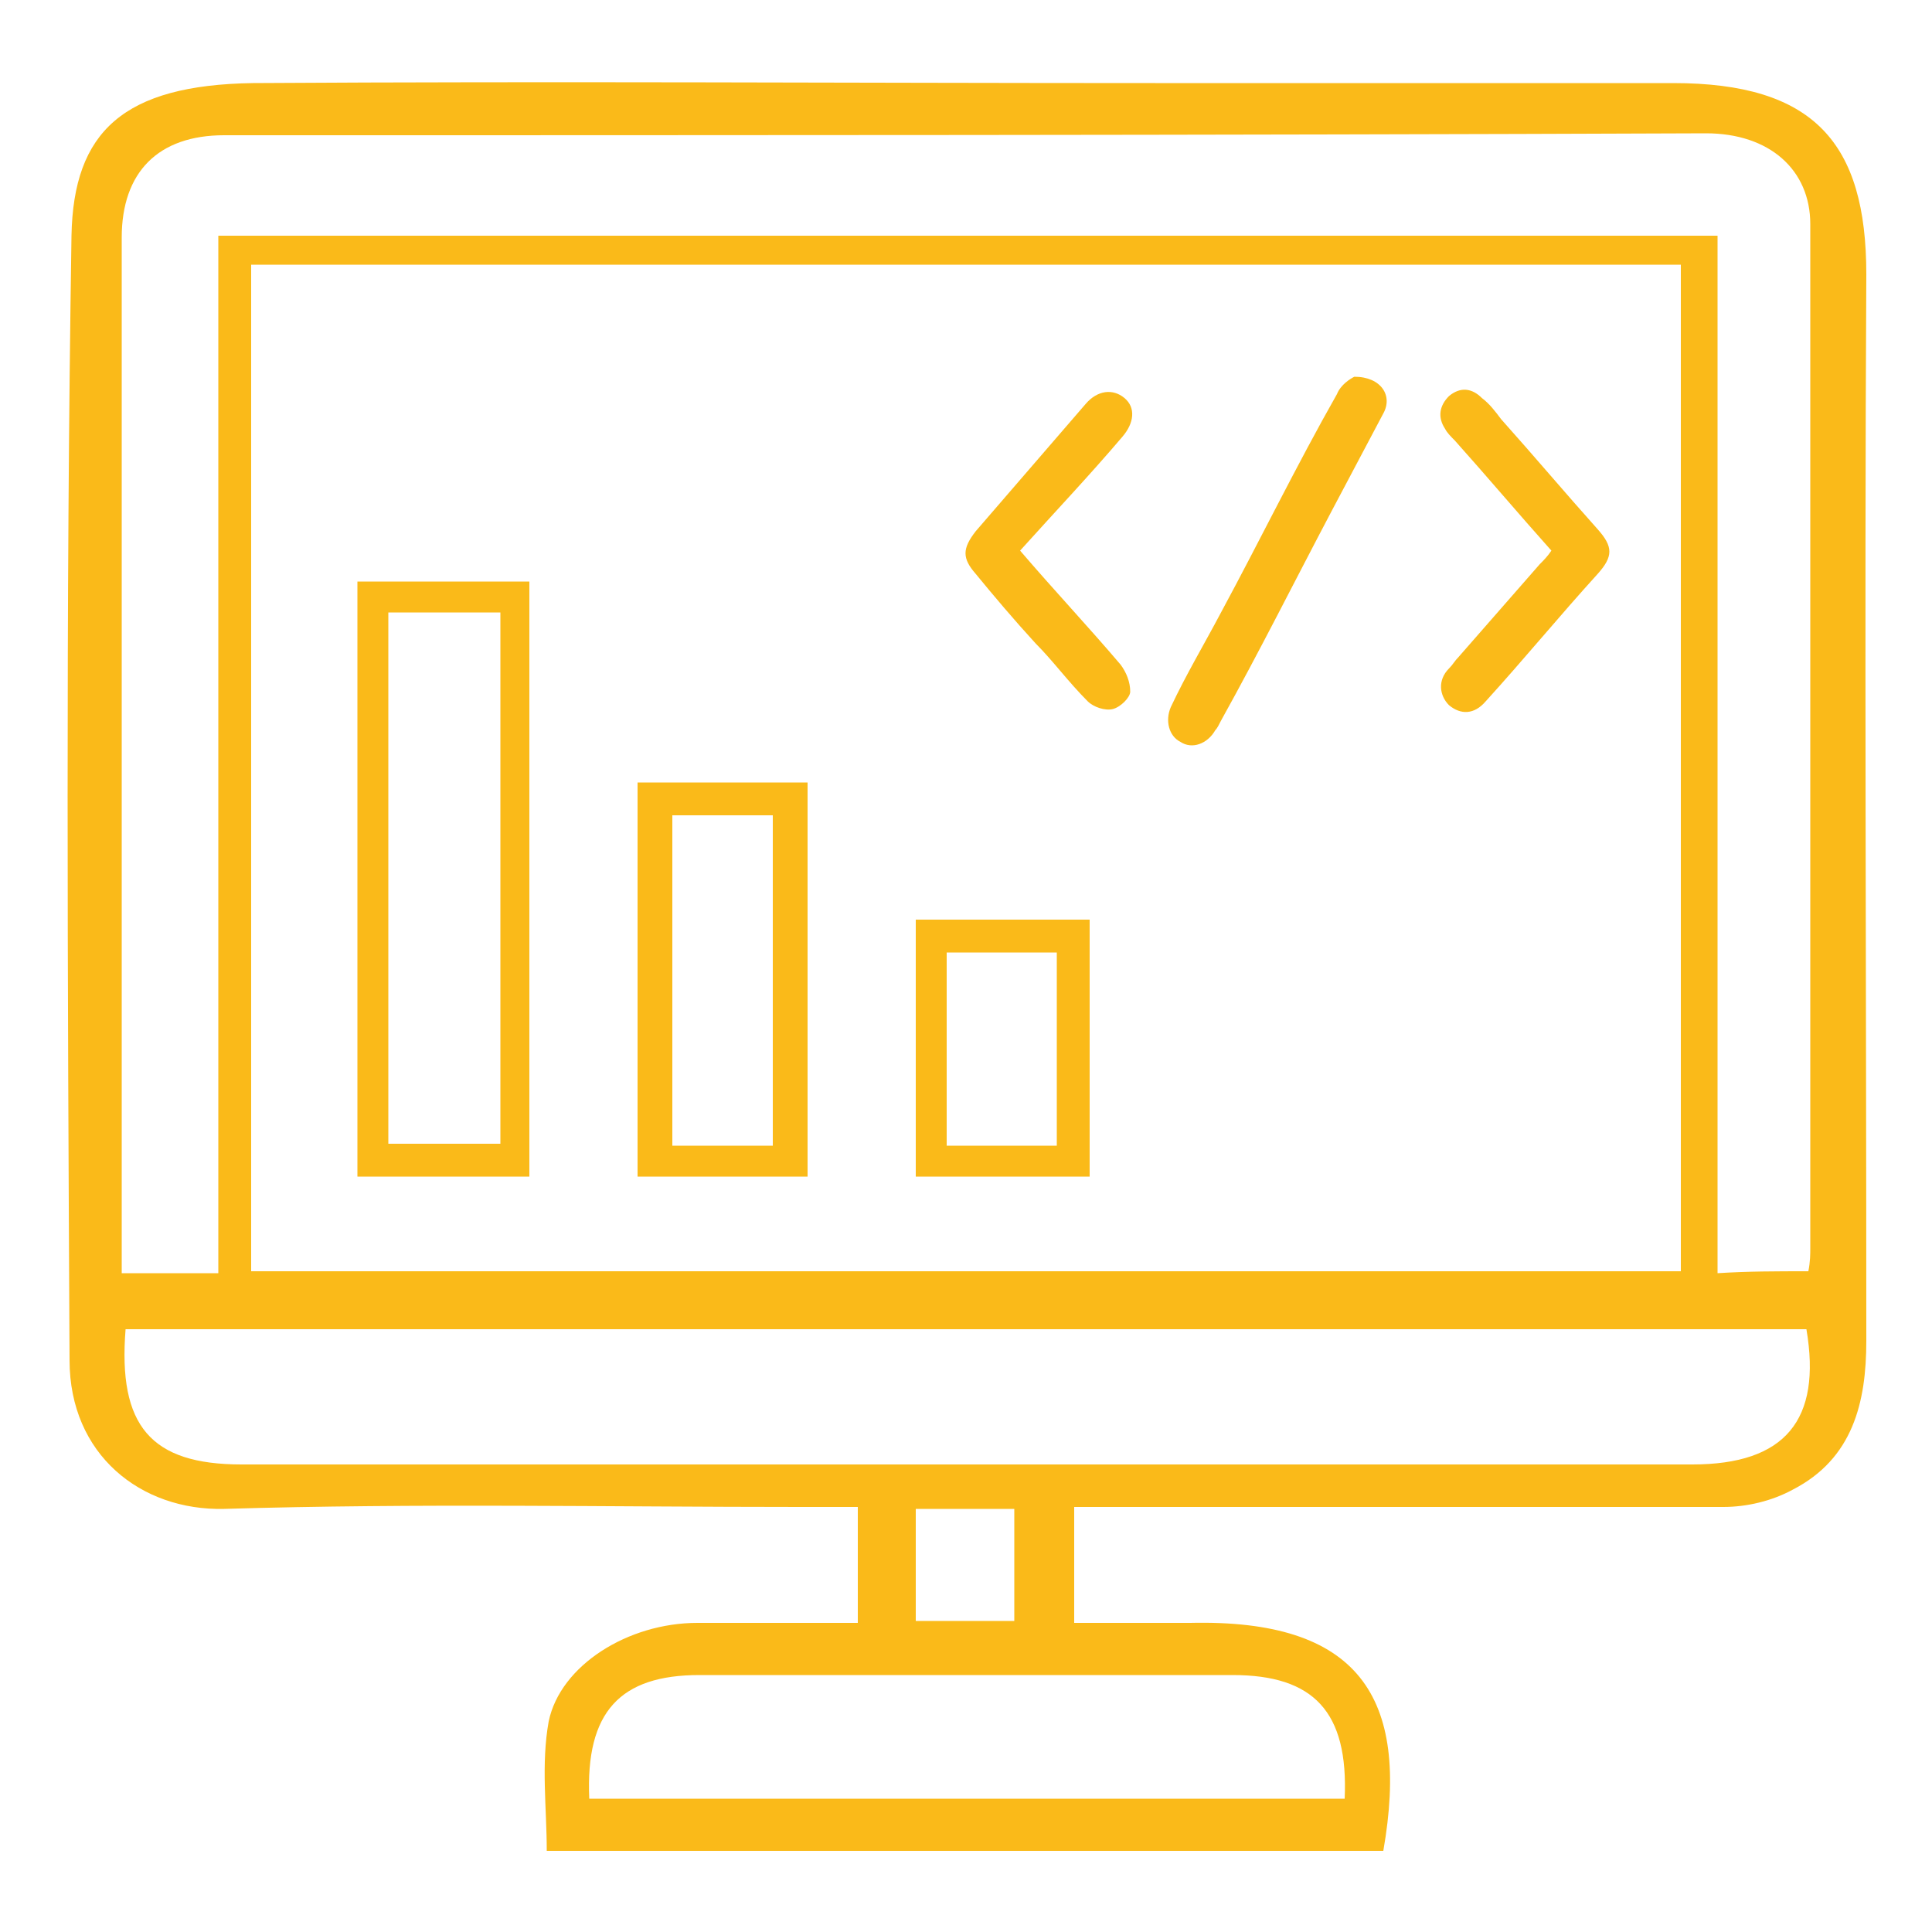
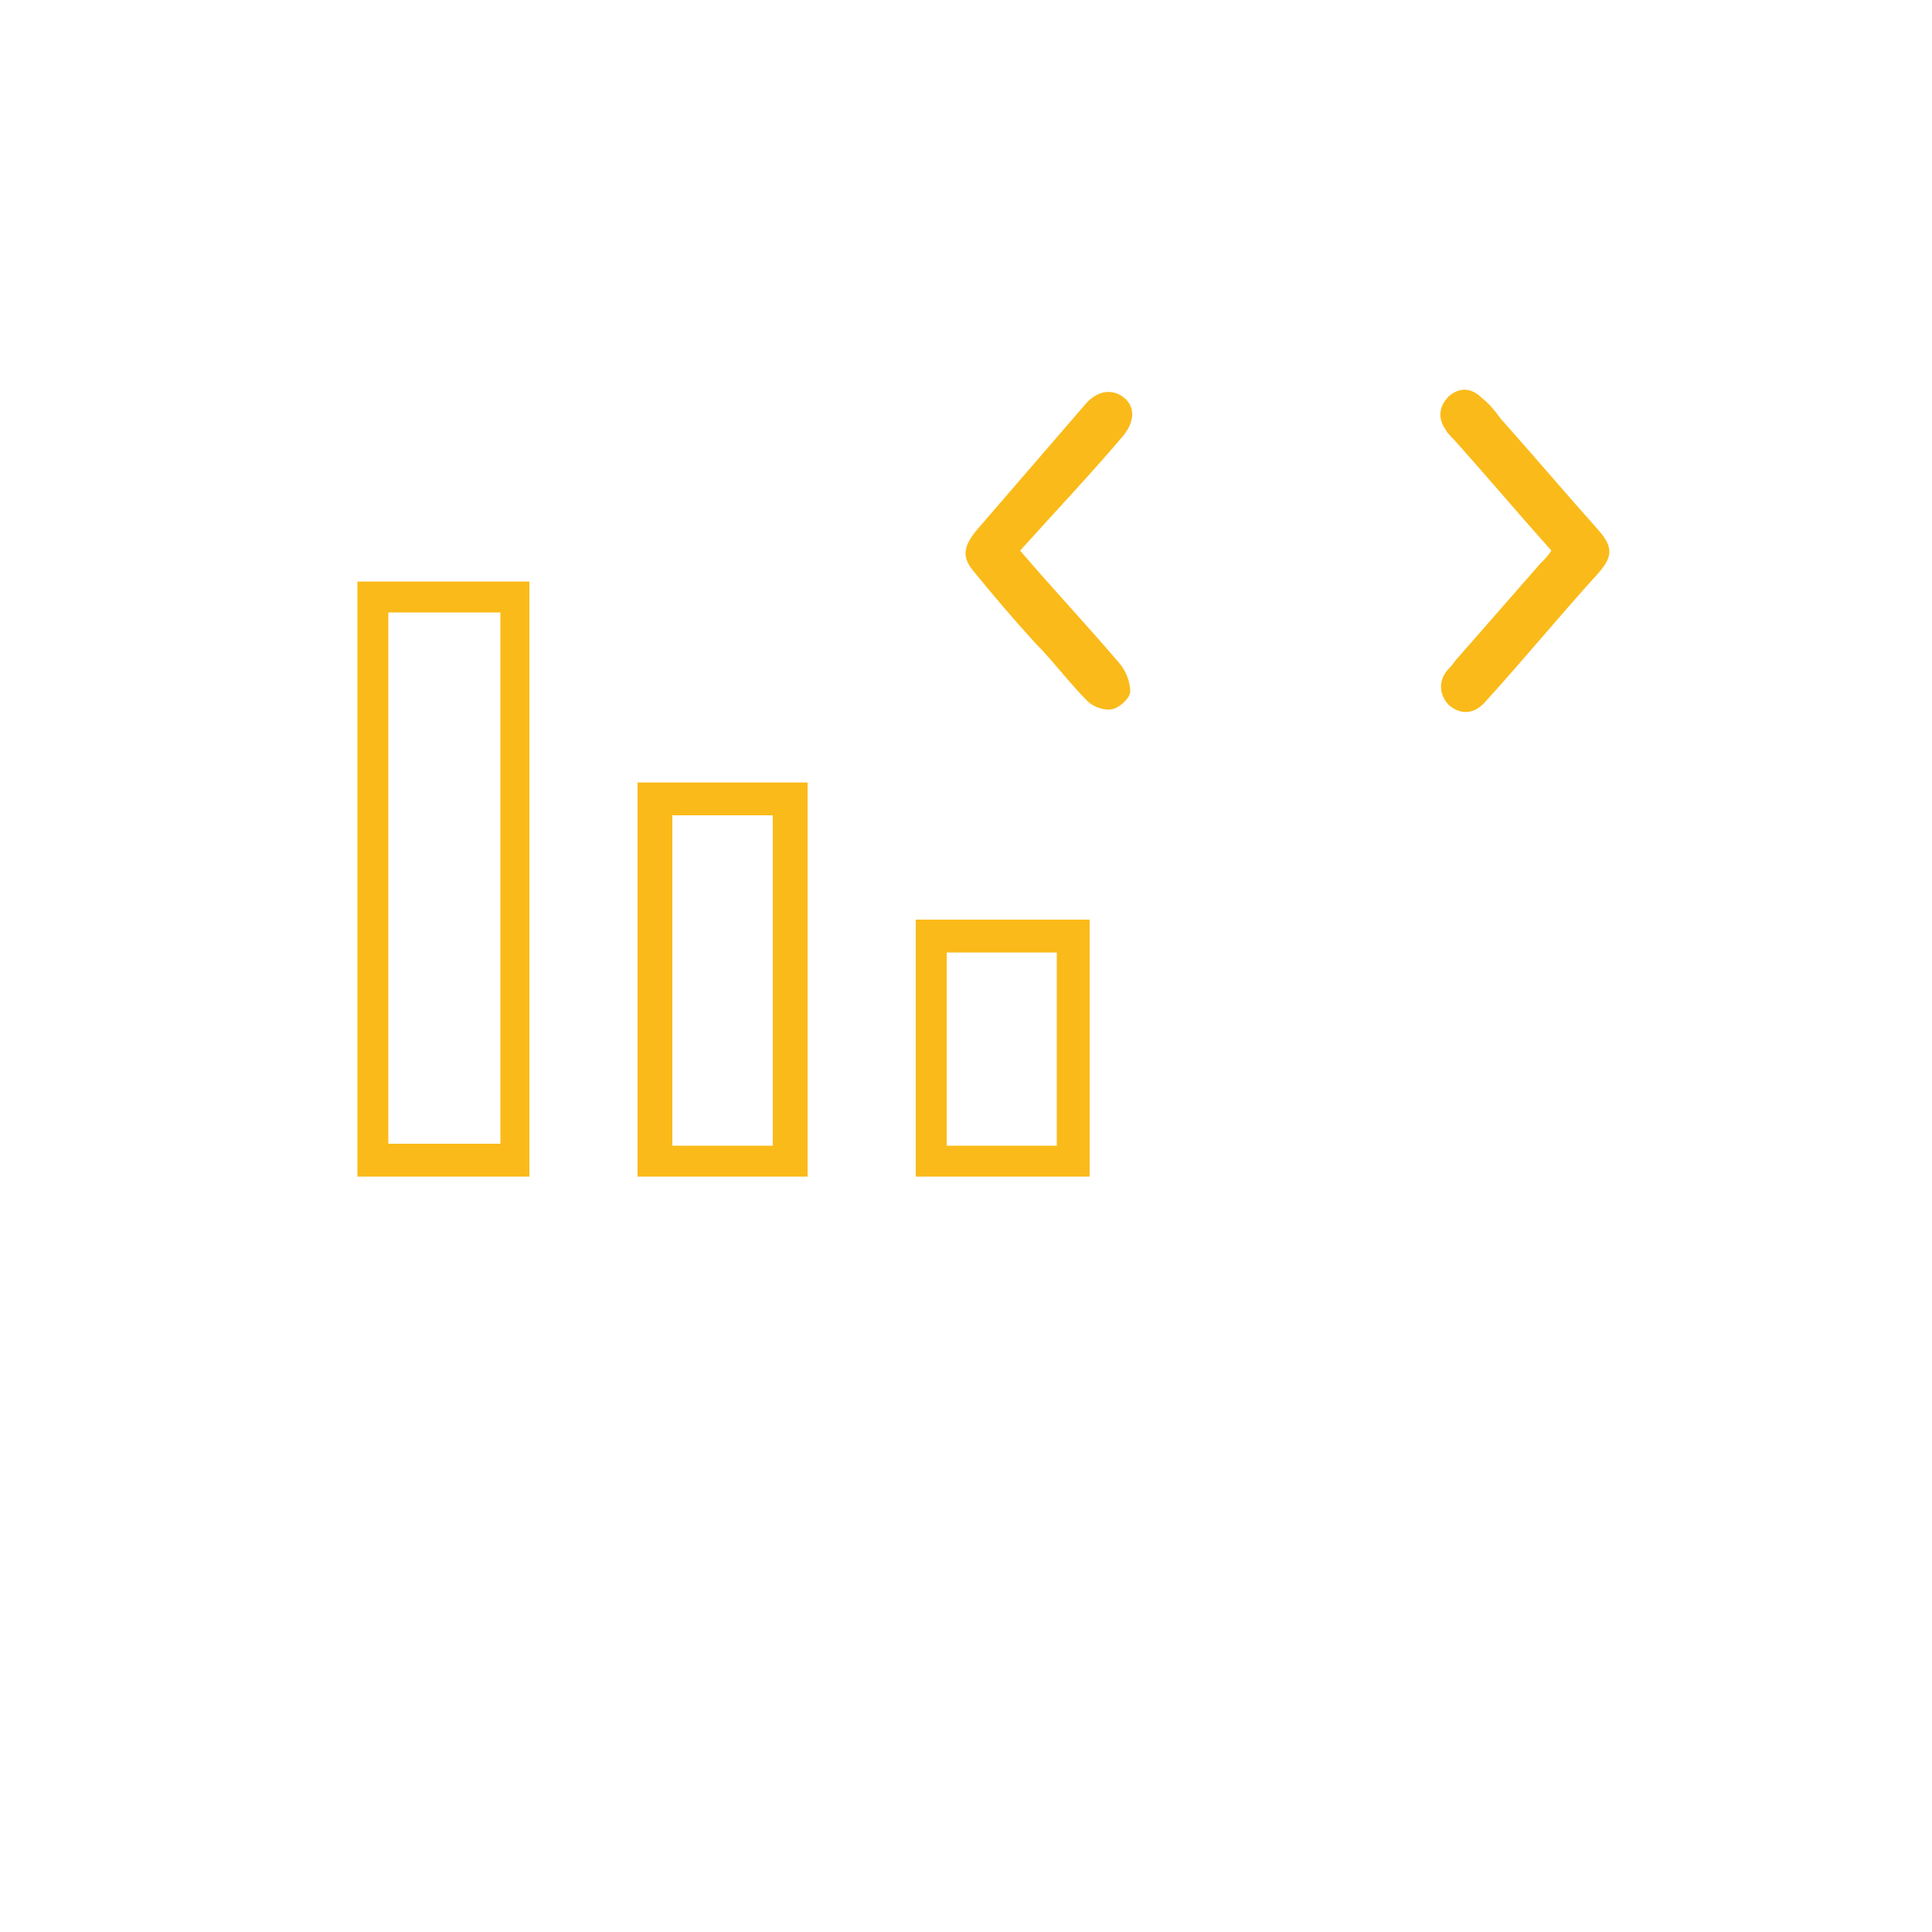
<svg xmlns="http://www.w3.org/2000/svg" version="1.1" id="Layer_1" x="0px" y="0px" viewBox="0 0 100 100" style="enable-background:new 0 0 100 100;" xml:space="preserve">
  <style type="text/css">
	.st0{fill:#FABA19;}
</style>
  <g>
-     <path class="st0" d="M55.6,78c0,2.1,0,3.9,0,6c2.1,0,4.1,0,6,0c8.7-0.2,11.4,3.8,10,11.8c-14.3,0-28.7,0-43.3,0   c0-2.2-0.3-4.5,0.1-6.7c0.6-2.9,4.1-5.1,7.7-5.1c2.7,0,5.4,0,8.3,0c0-2,0-3.9,0-6c-1,0-2,0-3,0c-9.9,0-19.8-0.2-29.8,0.1   c-4.3,0.1-8-2.8-8-7.7C3.5,50.9,3.4,31.5,3.7,12.2c0.1-5.4,2.7-7.8,9.4-7.9c15.6-0.1,31.1,0,46.7,0c8.9,0,17.8,0,26.8,0   c7.3,0,10,3.1,10,9.9c-0.1,18.4,0,36.8,0,55.2c0,3.2-0.7,6.1-3.8,7.7c-1.1,0.6-2.4,0.9-3.6,0.9C79,78,68.9,78,58.8,78   C57.8,78,56.8,78,55.6,78z M87,13.7c-24.8,0-49.4,0-74,0c0,17.5,0,34.8,0,52.1c24.8,0,49.3,0,74,0C87,48.4,87,31.2,87,13.7z    M93.6,65.8c0.1-0.5,0.1-0.9,0.1-1.2c0-17.7,0-35.3,0-53c0-2.8-2.1-4.7-5.4-4.7C62.8,7,37.2,7,11.6,7c-3.4,0-5.3,1.9-5.3,5.3   c0,17,0,34,0,51.1c0,0.9,0,1.7,0,2.5c1.9,0,3.3,0,5,0c0-18,0-35.9,0-53.7c26,0,51.7,0,77.6,0c0,18,0,35.8,0,53.7   C90.5,65.8,91.9,65.8,93.6,65.8z M6.5,68.8c-0.4,5,1.3,7,6,7c25,0,50,0,75.1,0c4.8,0,6.7-2.3,5.9-7C64.5,68.8,35.6,68.8,6.5,68.8z    M30.5,93.1c13.2,0,26.1,0,39.1,0c0.2-4.5-1.6-6.4-5.8-6.4c-9.2,0-18.4,0-27.6,0C32.1,86.7,30.3,88.6,30.5,93.1z M52.5,83.9   c0-2.1,0-4,0-5.8c-1.8,0-3.4,0-5.1,0c0,2,0,3.8,0,5.8C49.2,83.9,50.8,83.9,52.5,83.9z" />
    <path class="st0" d="M27.4,60.9c-3.1,0-5.9,0-8.9,0c0-10.3,0-20.4,0-30.8c2.9,0,5.8,0,8.9,0C27.4,40.3,27.4,50.5,27.4,60.9z    M20.1,59.2c2.1,0,4,0,5.8,0c0-9.3,0-18.3,0-27.5c-2,0-3.8,0-5.8,0C20.1,40.9,20.1,50,20.1,59.2z" />
    <path class="st0" d="M41.8,60.9c-2.9,0-5.7,0-8.8,0c0-6.7,0-13.4,0-20.4c2.8,0,5.7,0,8.8,0C41.8,47.3,41.8,54,41.8,60.9z    M34.8,59.3c1.9,0,3.5,0,5.2,0c0-5.8,0-11.5,0-17.1c-1.8,0-3.5,0-5.2,0C34.8,47.9,34.8,53.5,34.8,59.3z" />
    <path class="st0" d="M47.4,60.9c0-4.5,0-8.9,0-13.3c3,0,5.9,0,9,0c0,4.4,0,8.7,0,13.3C53.5,60.9,50.5,60.9,47.4,60.9z M54.7,59.3   c0-3.5,0-6.8,0-10c-2,0-3.9,0-5.7,0c0,3.5,0,6.7,0,10C51,59.3,52.8,59.3,54.7,59.3z" />
-     <path class="st0" d="M70.1,19.5c1.4,0,2,1,1.5,1.9c-0.9,1.7-1.8,3.4-2.7,5.1c-1.9,3.6-3.7,7.2-5.7,10.8c-0.1,0.2-0.2,0.4-0.3,0.5   c-0.4,0.7-1.2,1-1.8,0.6c-0.6-0.3-0.8-1.1-0.5-1.8c0.8-1.7,1.7-3.2,2.6-4.9c2-3.7,3.9-7.6,6-11.3C69.4,19.9,69.9,19.6,70.1,19.5z" />
    <path class="st0" d="M52.8,28.5c1.8,2.1,3.5,3.9,5.2,5.9c0.3,0.4,0.5,0.9,0.5,1.4c0,0.3-0.5,0.8-0.9,0.9c-0.4,0.1-1-0.1-1.3-0.4   c-1-1-1.8-2.1-2.7-3c-1.1-1.2-2.2-2.5-3.1-3.6c-0.7-0.8-0.7-1.3,0-2.2c1.9-2.2,3.8-4.4,5.7-6.6c0.6-0.7,1.4-0.8,2-0.3   s0.5,1.3-0.1,2C56.4,24.6,54.6,26.5,52.8,28.5z" />
    <path class="st0" d="M80.3,28.5c-1.7-1.9-3.3-3.8-5-5.7c-0.2-0.2-0.4-0.4-0.5-0.6c-0.4-0.6-0.3-1.2,0.2-1.7   c0.6-0.5,1.2-0.4,1.7,0.1c0.4,0.3,0.7,0.7,1,1.1c1.7,1.9,3.3,3.8,5,5.7c0.8,0.9,0.8,1.4,0,2.3c-2,2.2-3.8,4.4-5.8,6.6   c-0.6,0.7-1.3,0.7-1.9,0.2c-0.5-0.5-0.6-1.3,0-1.9c0.2-0.2,0.3-0.4,0.5-0.6c1.4-1.6,2.8-3.2,4.2-4.8C79.9,29,80.1,28.8,80.3,28.5z" />
  </g>
</svg>